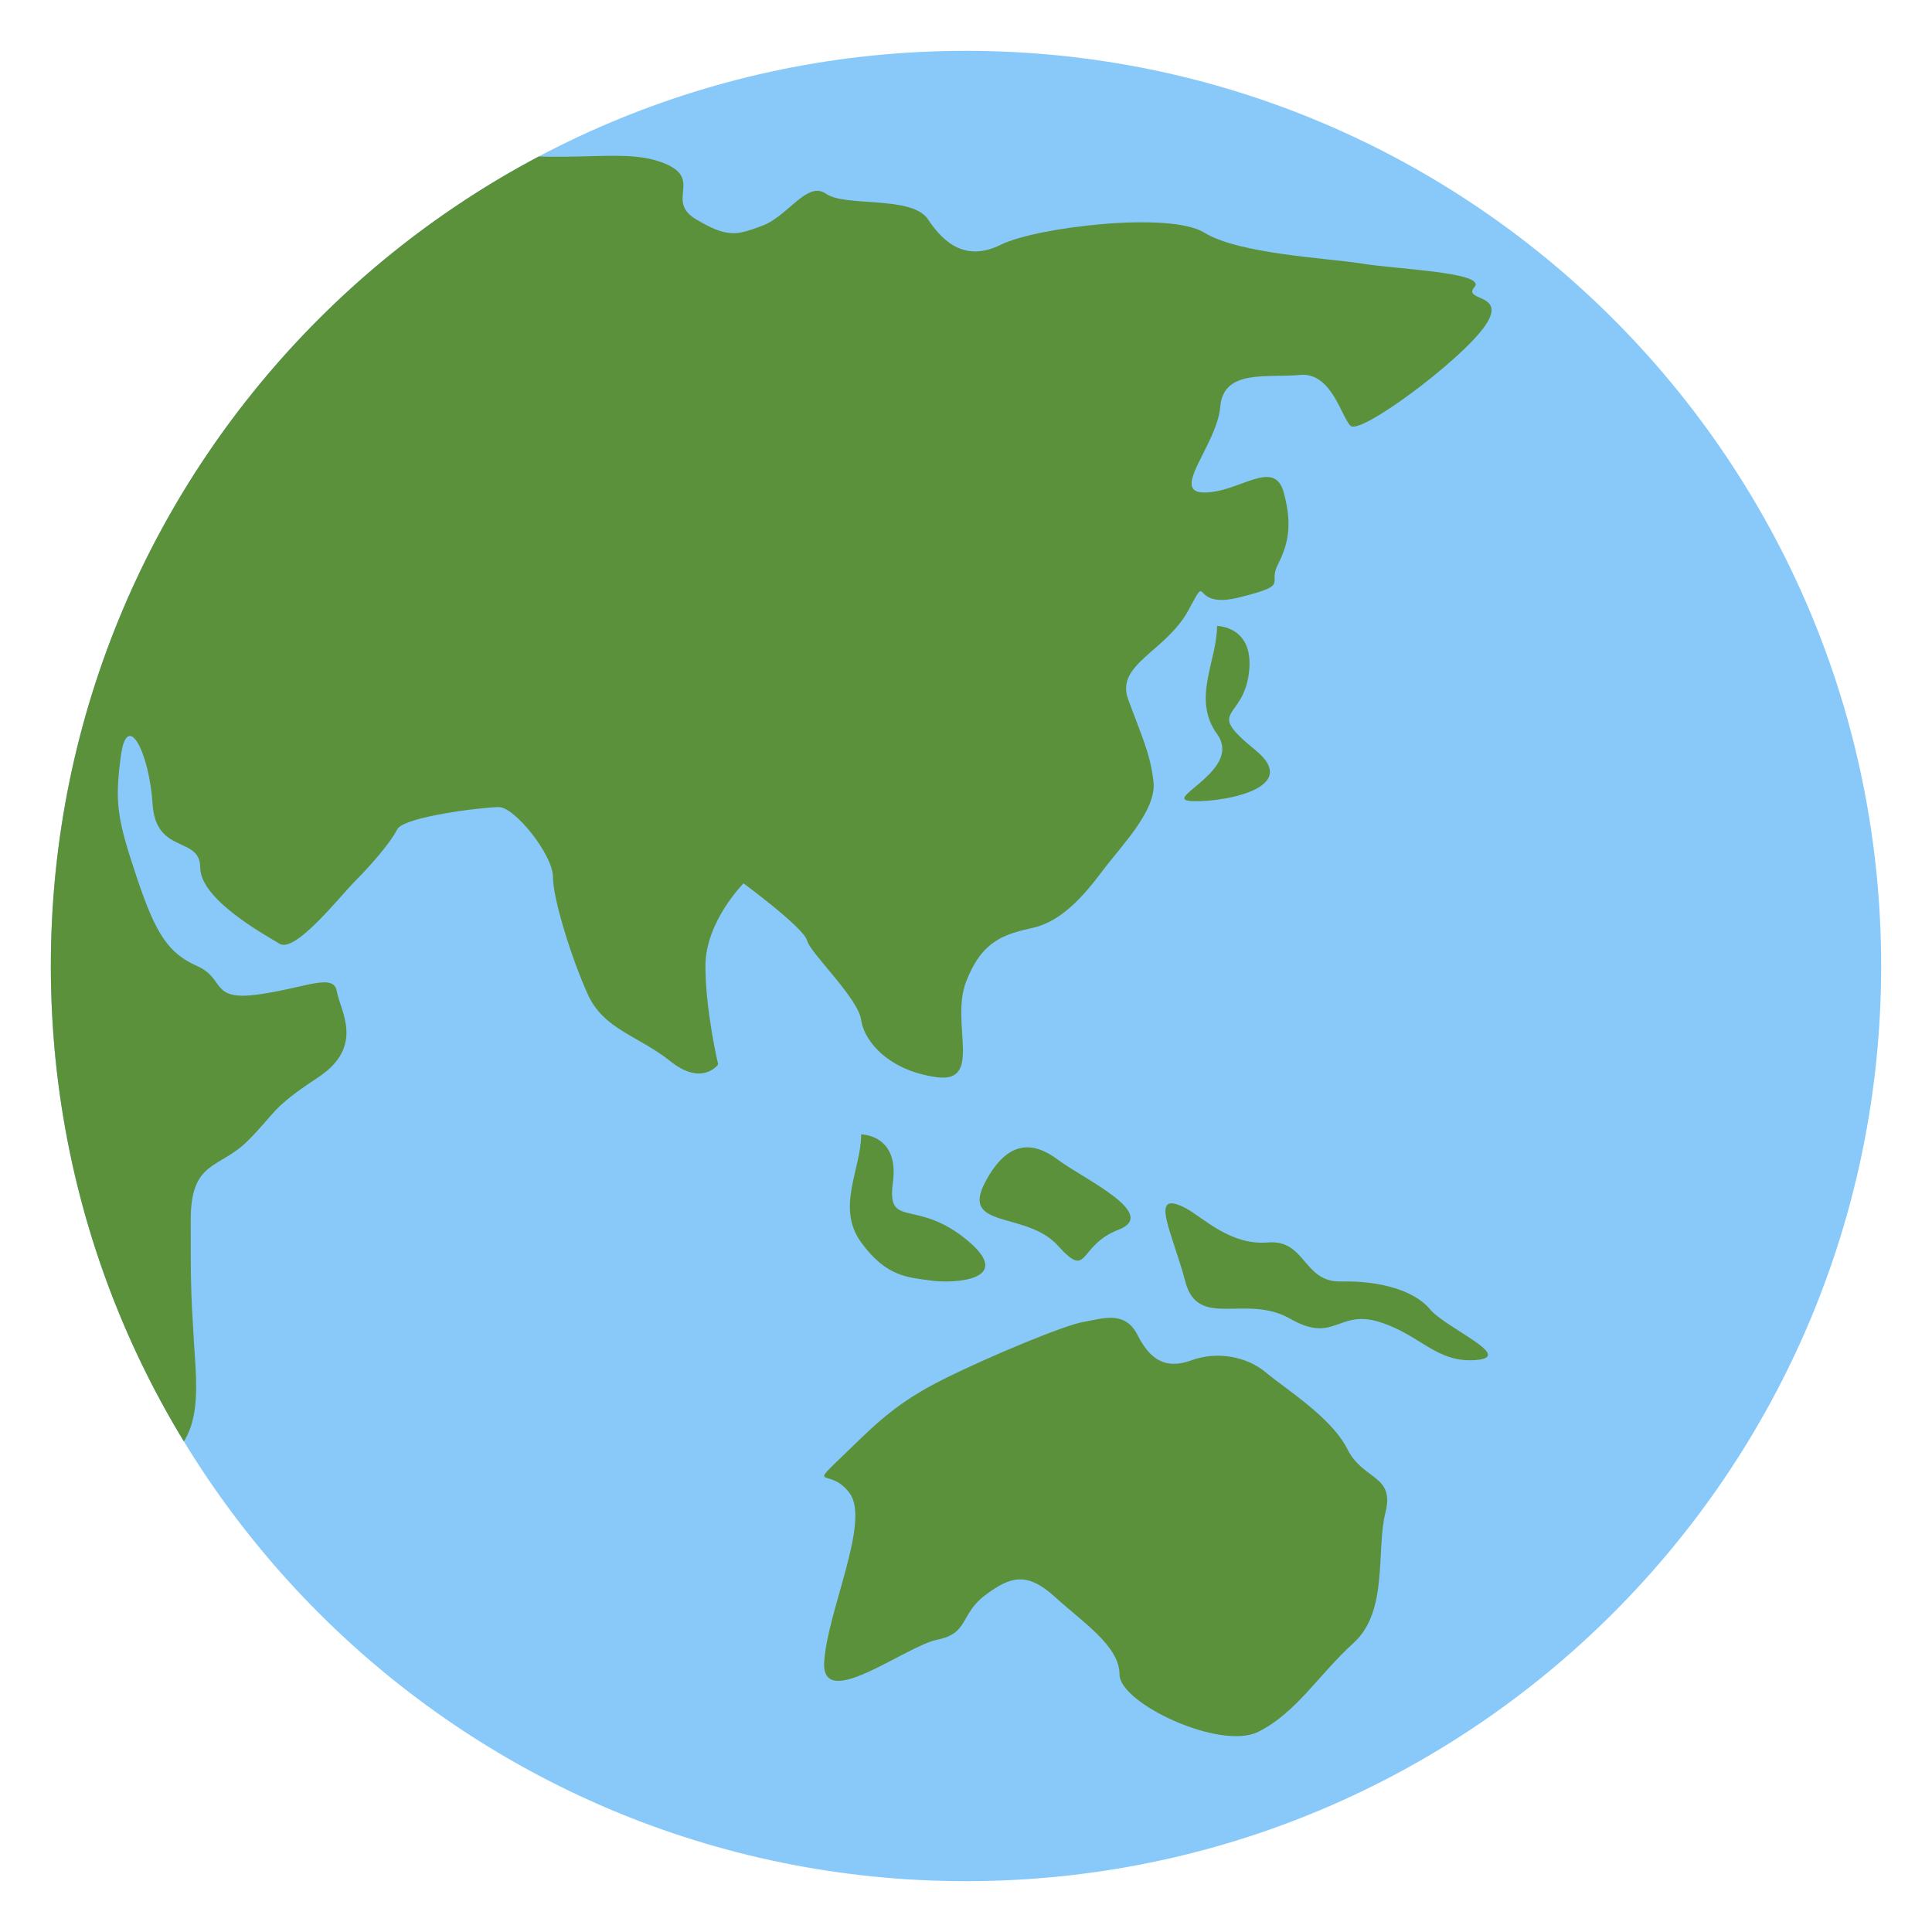
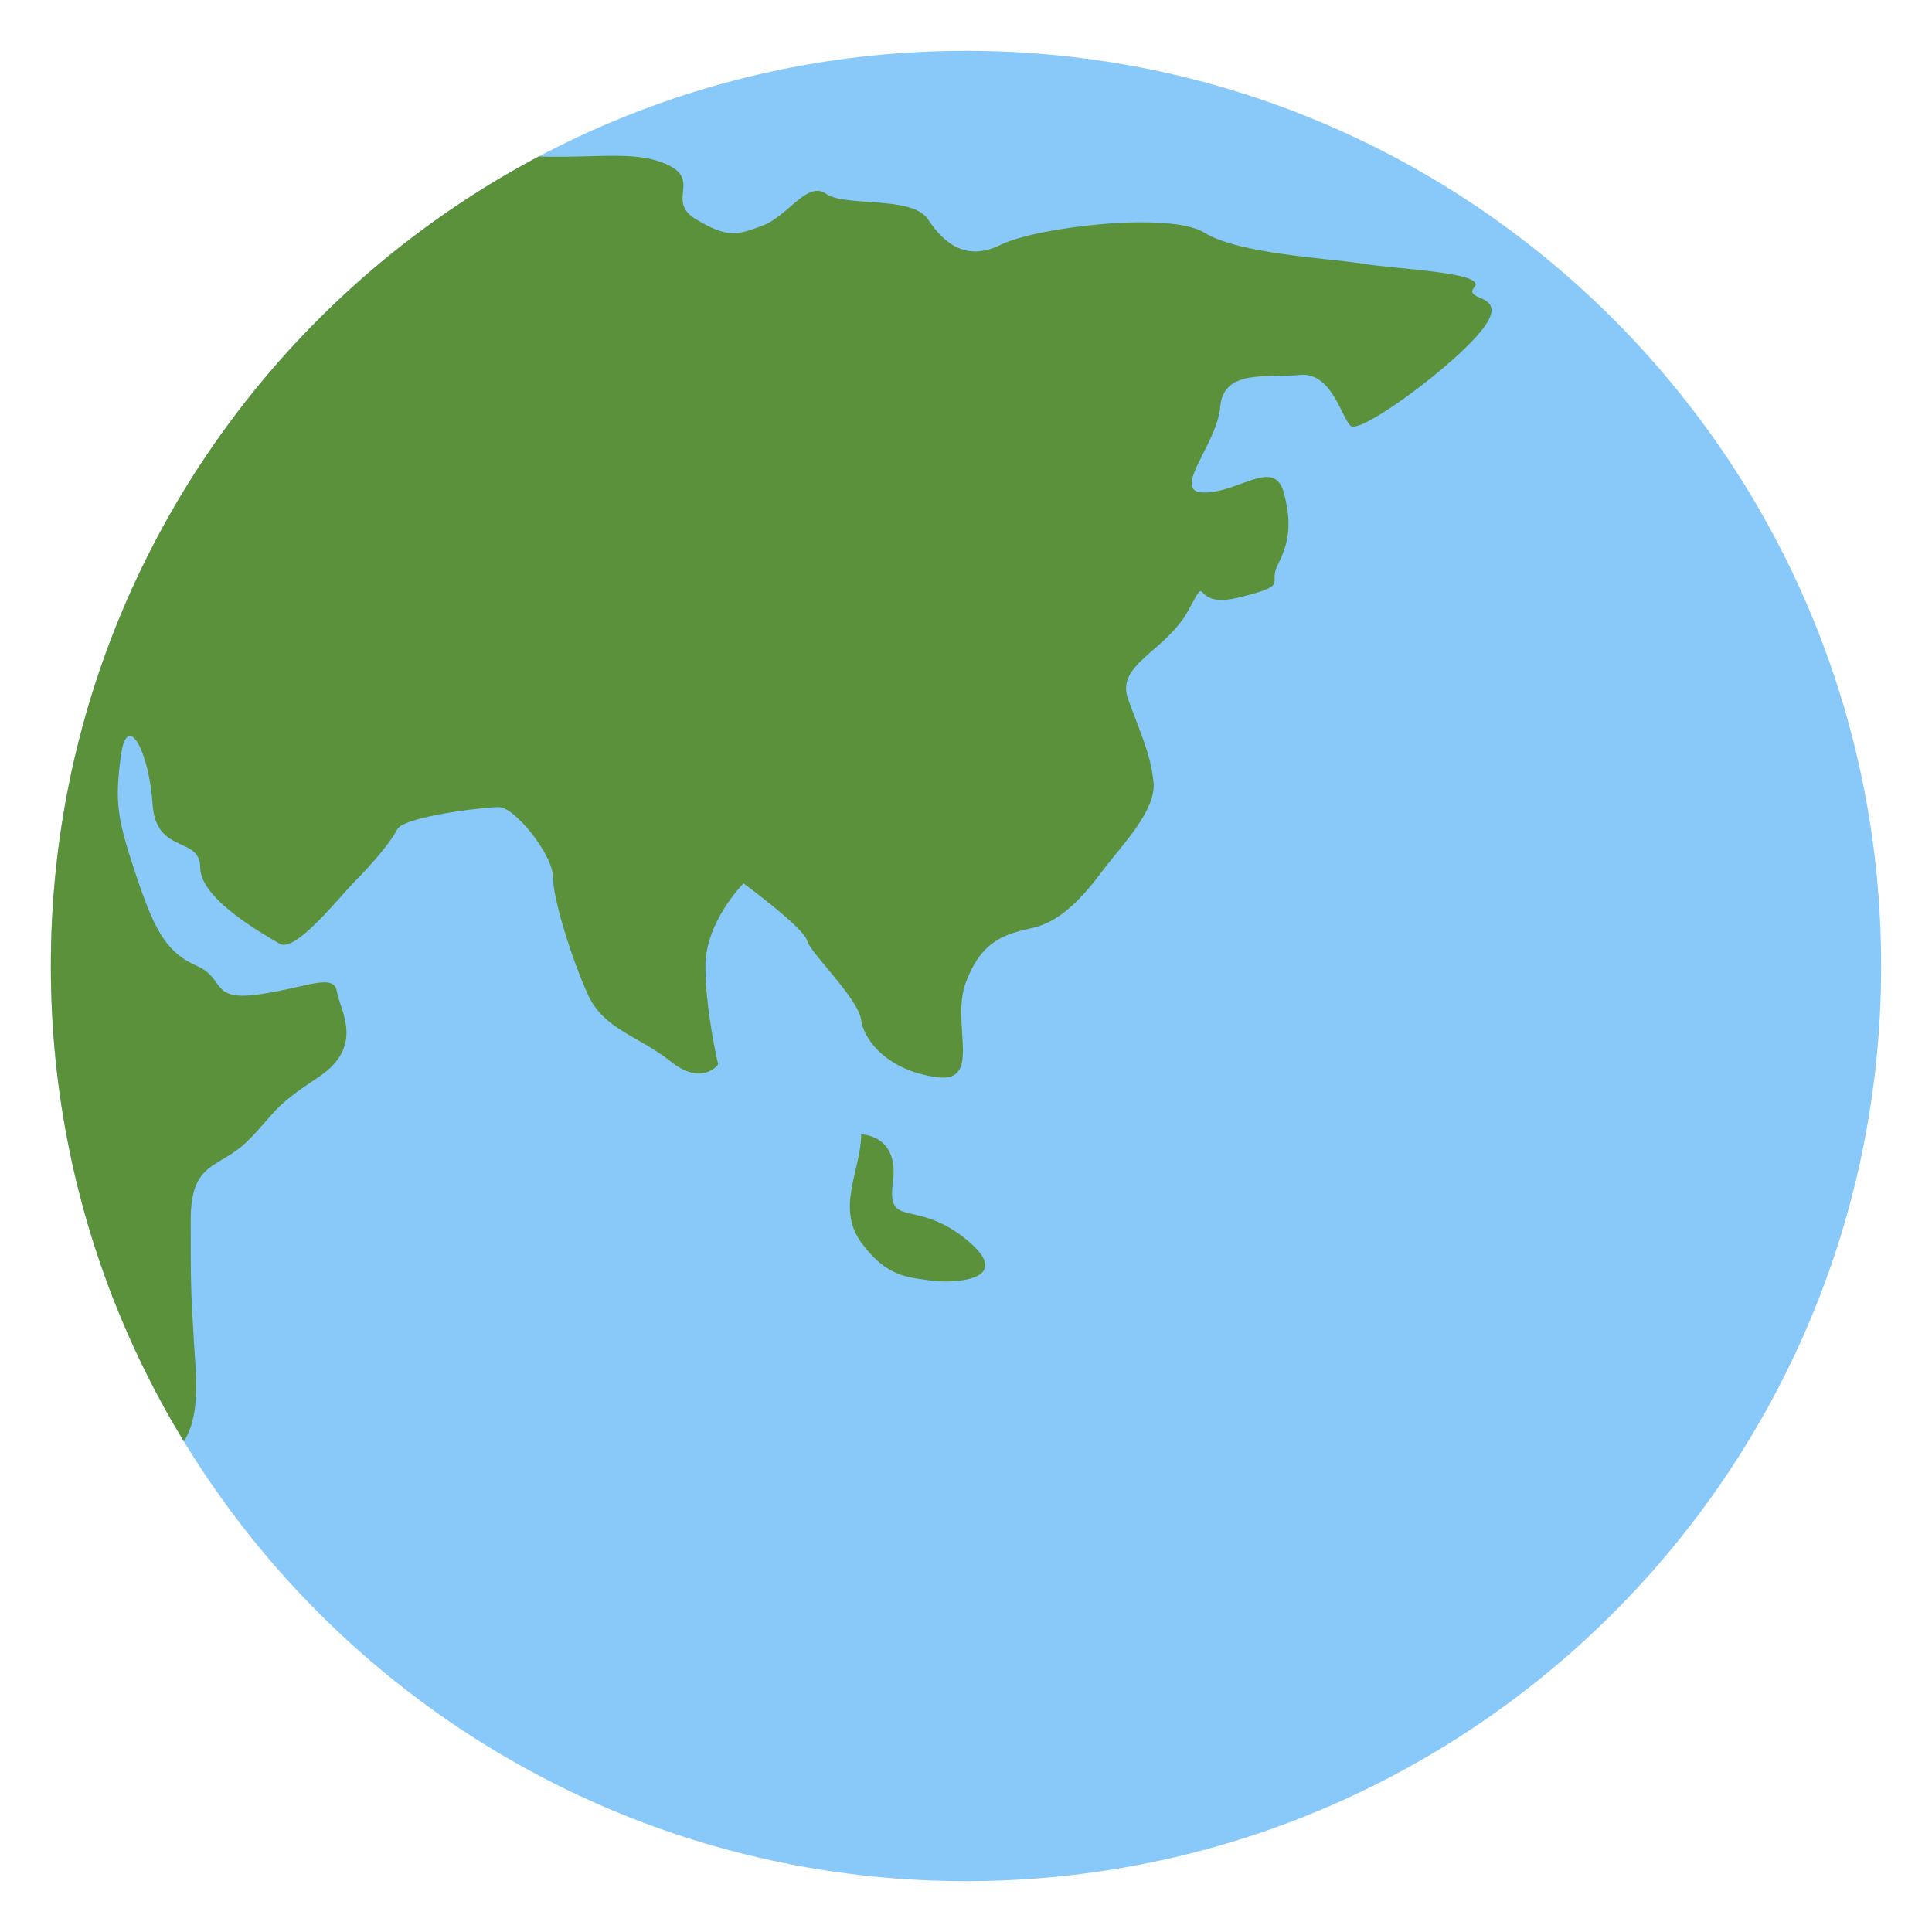
<svg xmlns="http://www.w3.org/2000/svg" viewBox="0 0 47.5 47.5">
  <defs>
    <clipPath id="a">
      <path d="M0 38h38V0H0v38Z" />
    </clipPath>
    <clipPath id="b">
      <path d="M1 19C1 9.059 9.059 1 19 1s18 8.059 18 18-8.059 18-18 18S1 28.941 1 19" />
    </clipPath>
  </defs>
  <g clip-path="url(#a)" transform="matrix(1.25 0 0 -1.25 0 47.5)">
    <path fill="#88c9f9" d="M37 19c0-9.941-8.059-18-18-18S1 9.059 1 19s8.059 18 18 18 18-8.059 18-18" />
  </g>
  <g fill="#5c913b" clip-path="url(#b)" transform="matrix(1.25 0 0 -1.25 0 47.5)">
    <path d="M8.688 35.125c2.325-.436 3.438 0 4.312-.312.875-.313.063-.75.688-1.125s.812-.313 1.312-.125c.5.187.875.889 1.25.625.375-.265 1.688-.029 2.001-.5.312-.472.75-.842 1.437-.5.688.341 3.313.661 4 .236.688-.424 2.437-.5 3.125-.612.687-.111 2.437-.17 2.187-.46-.25-.29.688-.102.188-.79-.5-.687-2.438-2.124-2.625-1.937-.188.188-.375 1.063-1 1-.625-.062-1.5.125-1.562-.625-.063-.75-1-1.687-.313-1.687.688 0 1.375.687 1.562 0 .188-.688.063-1.063-.125-1.438-.187-.375.25-.375-.749-.625-1-.25-.563.562-1-.25-.438-.813-1.438-1.063-1.188-1.75.25-.688.438-1.063.5-1.625.063-.563-.625-1.25-1-1.75s-.812-1-1.375-1.125c-.562-.125-1-.25-1.312-1.062-.313-.813.341-2-.58-1.875-.92.125-1.42.687-1.483 1.125-.062.437-1 1.312-1.063 1.562-.062.25-1.25 1.125-1.25 1.125s-.75-.75-.75-1.625.25-1.937.25-1.937-.312-.438-.937.062-1.312.625-1.625 1.313c-.312.687-.687 1.874-.687 2.312 0 .437-.751 1.375-1.063 1.375-.313 0-1.875-.188-2-.438s-.5-.687-.812-1c-.313-.312-1.188-1.437-1.501-1.25-.312.188-1.562.875-1.562 1.5s-.875.25-.937 1.25c-.063 1-.5 1.875-.625.938-.125-.938-.063-1.25.312-2.375s.625-1.5 1.188-1.75c.562-.25.25-.687 1.187-.562s1.5.437 1.562.062c.063-.375.563-1.08-.375-1.696-.937-.616-.812-.679-1.375-1.241C4.313 15 3.751 15.188 3.751 14c0-1.187 0-1.375.062-2.375.063-1 .188-1.937-.687-2.437-.875-.5-3.751 3-4.001 5-.25 2-1.312 8.687-.937 10.249.375 1.563 2.375 6.376 3.188 7.313.812.937 5.312 3.75 7.312 3.375M16.938 15.688c0-.687-.5-1.437 0-2.125s.937-.688 1.375-.75c.437-.063 1.688 0 .688.812-1.001.813-1.563.188-1.438 1.126.125.937-.625.937-.625.937" />
-     <path d="M23.938 25.688c0-.687-.5-1.437 0-2.125s-1-1.25-.562-1.313c.437-.062 2.312.188 1.312 1-1 .813-.25.563-.125 1.501.125.937-.625.937-.625.937M19.378 14.75c.437.826.934.812 1.434.437.5-.375 2-1.062 1.188-1.374-.813-.313-.573-1-1.193-.313-.62.688-1.926.313-1.429 1.25M23.313 14.241c.339-.175.875-.741 1.625-.679.75.063.688-.785 1.438-.767.75.017 1.437-.17 1.749-.545.313-.375 1.684-.938.905-1-.78-.063-1.092.5-1.904.75-.813.25-.875-.438-1.75.062-.876.5-1.813-.222-2.063.733-.25.955-.737 1.826 0 1.446M16.715 9.5c.574.558.972.937 1.847 1.375.875.437 2.375 1.063 2.75 1.125.375.063.813.235 1.063-.26s.562-.678 1.062-.495c.5.184 1.087.076 1.462-.24.375-.317 1.288-.88 1.601-1.505.312-.625.937-.5.75-1.25-.188-.75.062-1.938-.625-2.563-.688-.624-1.125-1.374-1.875-1.749s-2.73.562-2.73 1.125c0 .562-.72 1.025-1.268 1.525-.549.5-.874.412-1.374.037-.5-.375-.316-.75-.941-.875s-2.289-1.437-2.226-.437c.062.999.907 2.75.504 3.312-.403.563-.898.001 0 .875" />
  </g>
</svg>